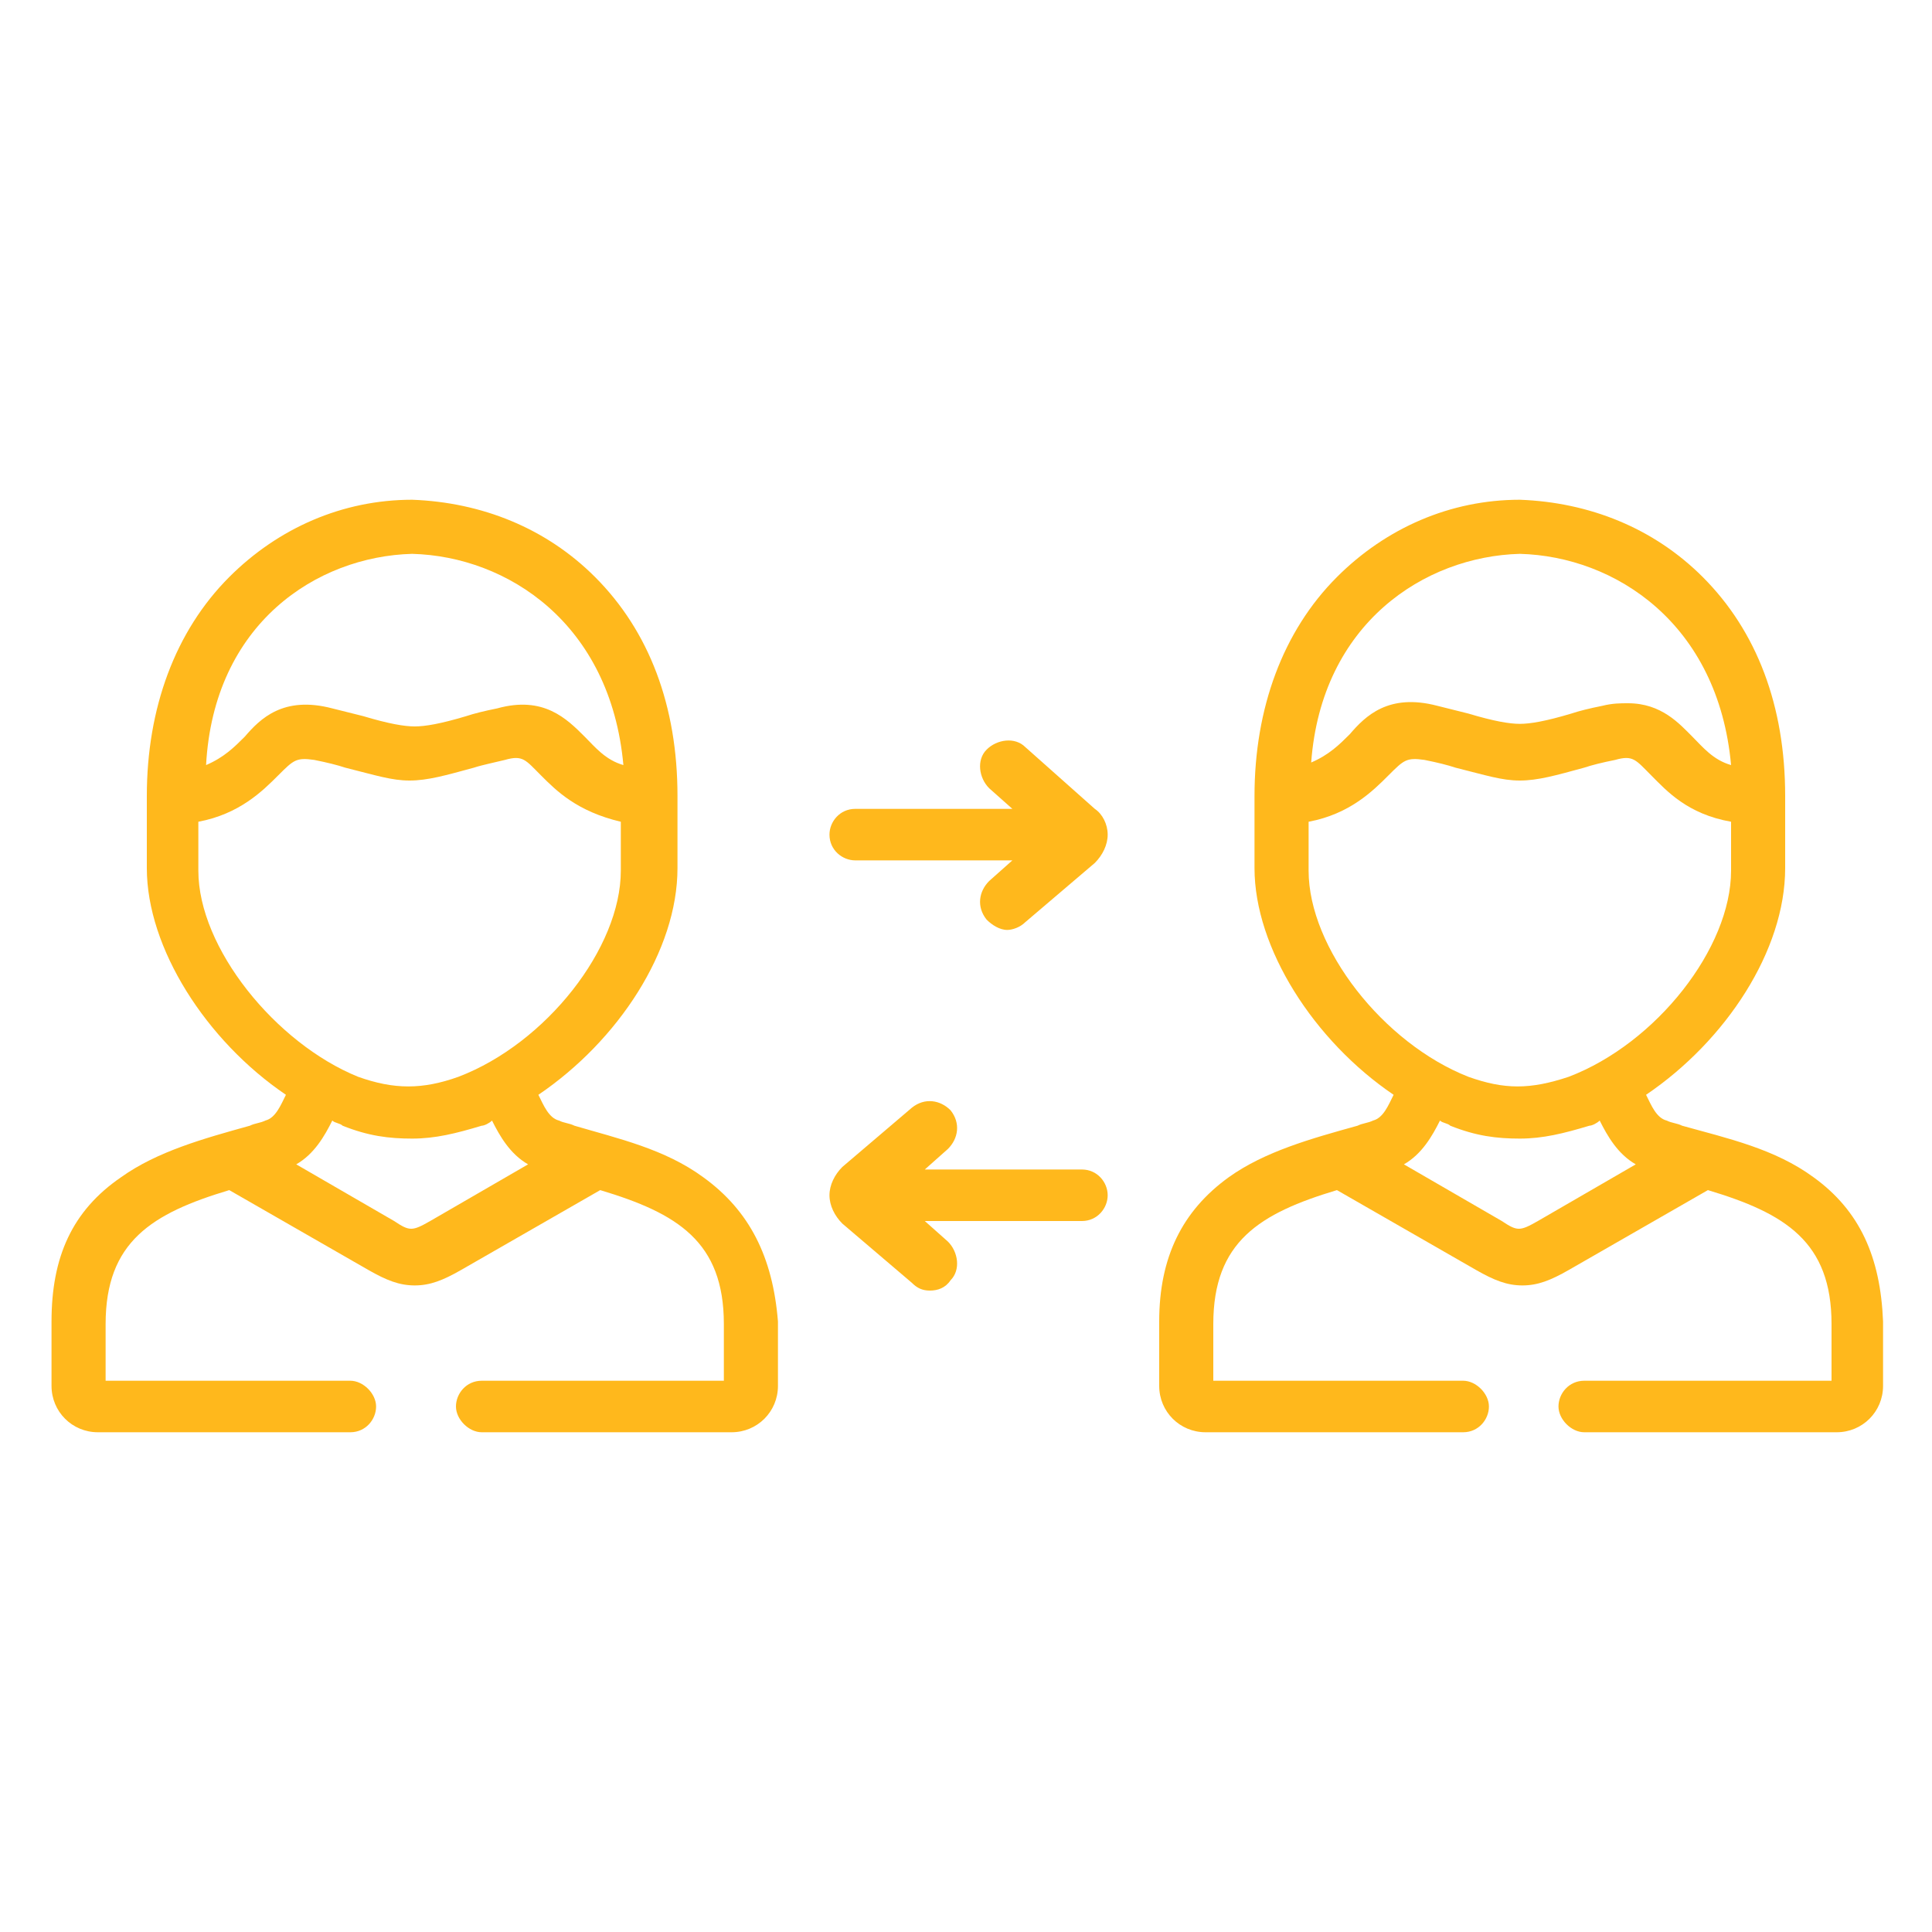
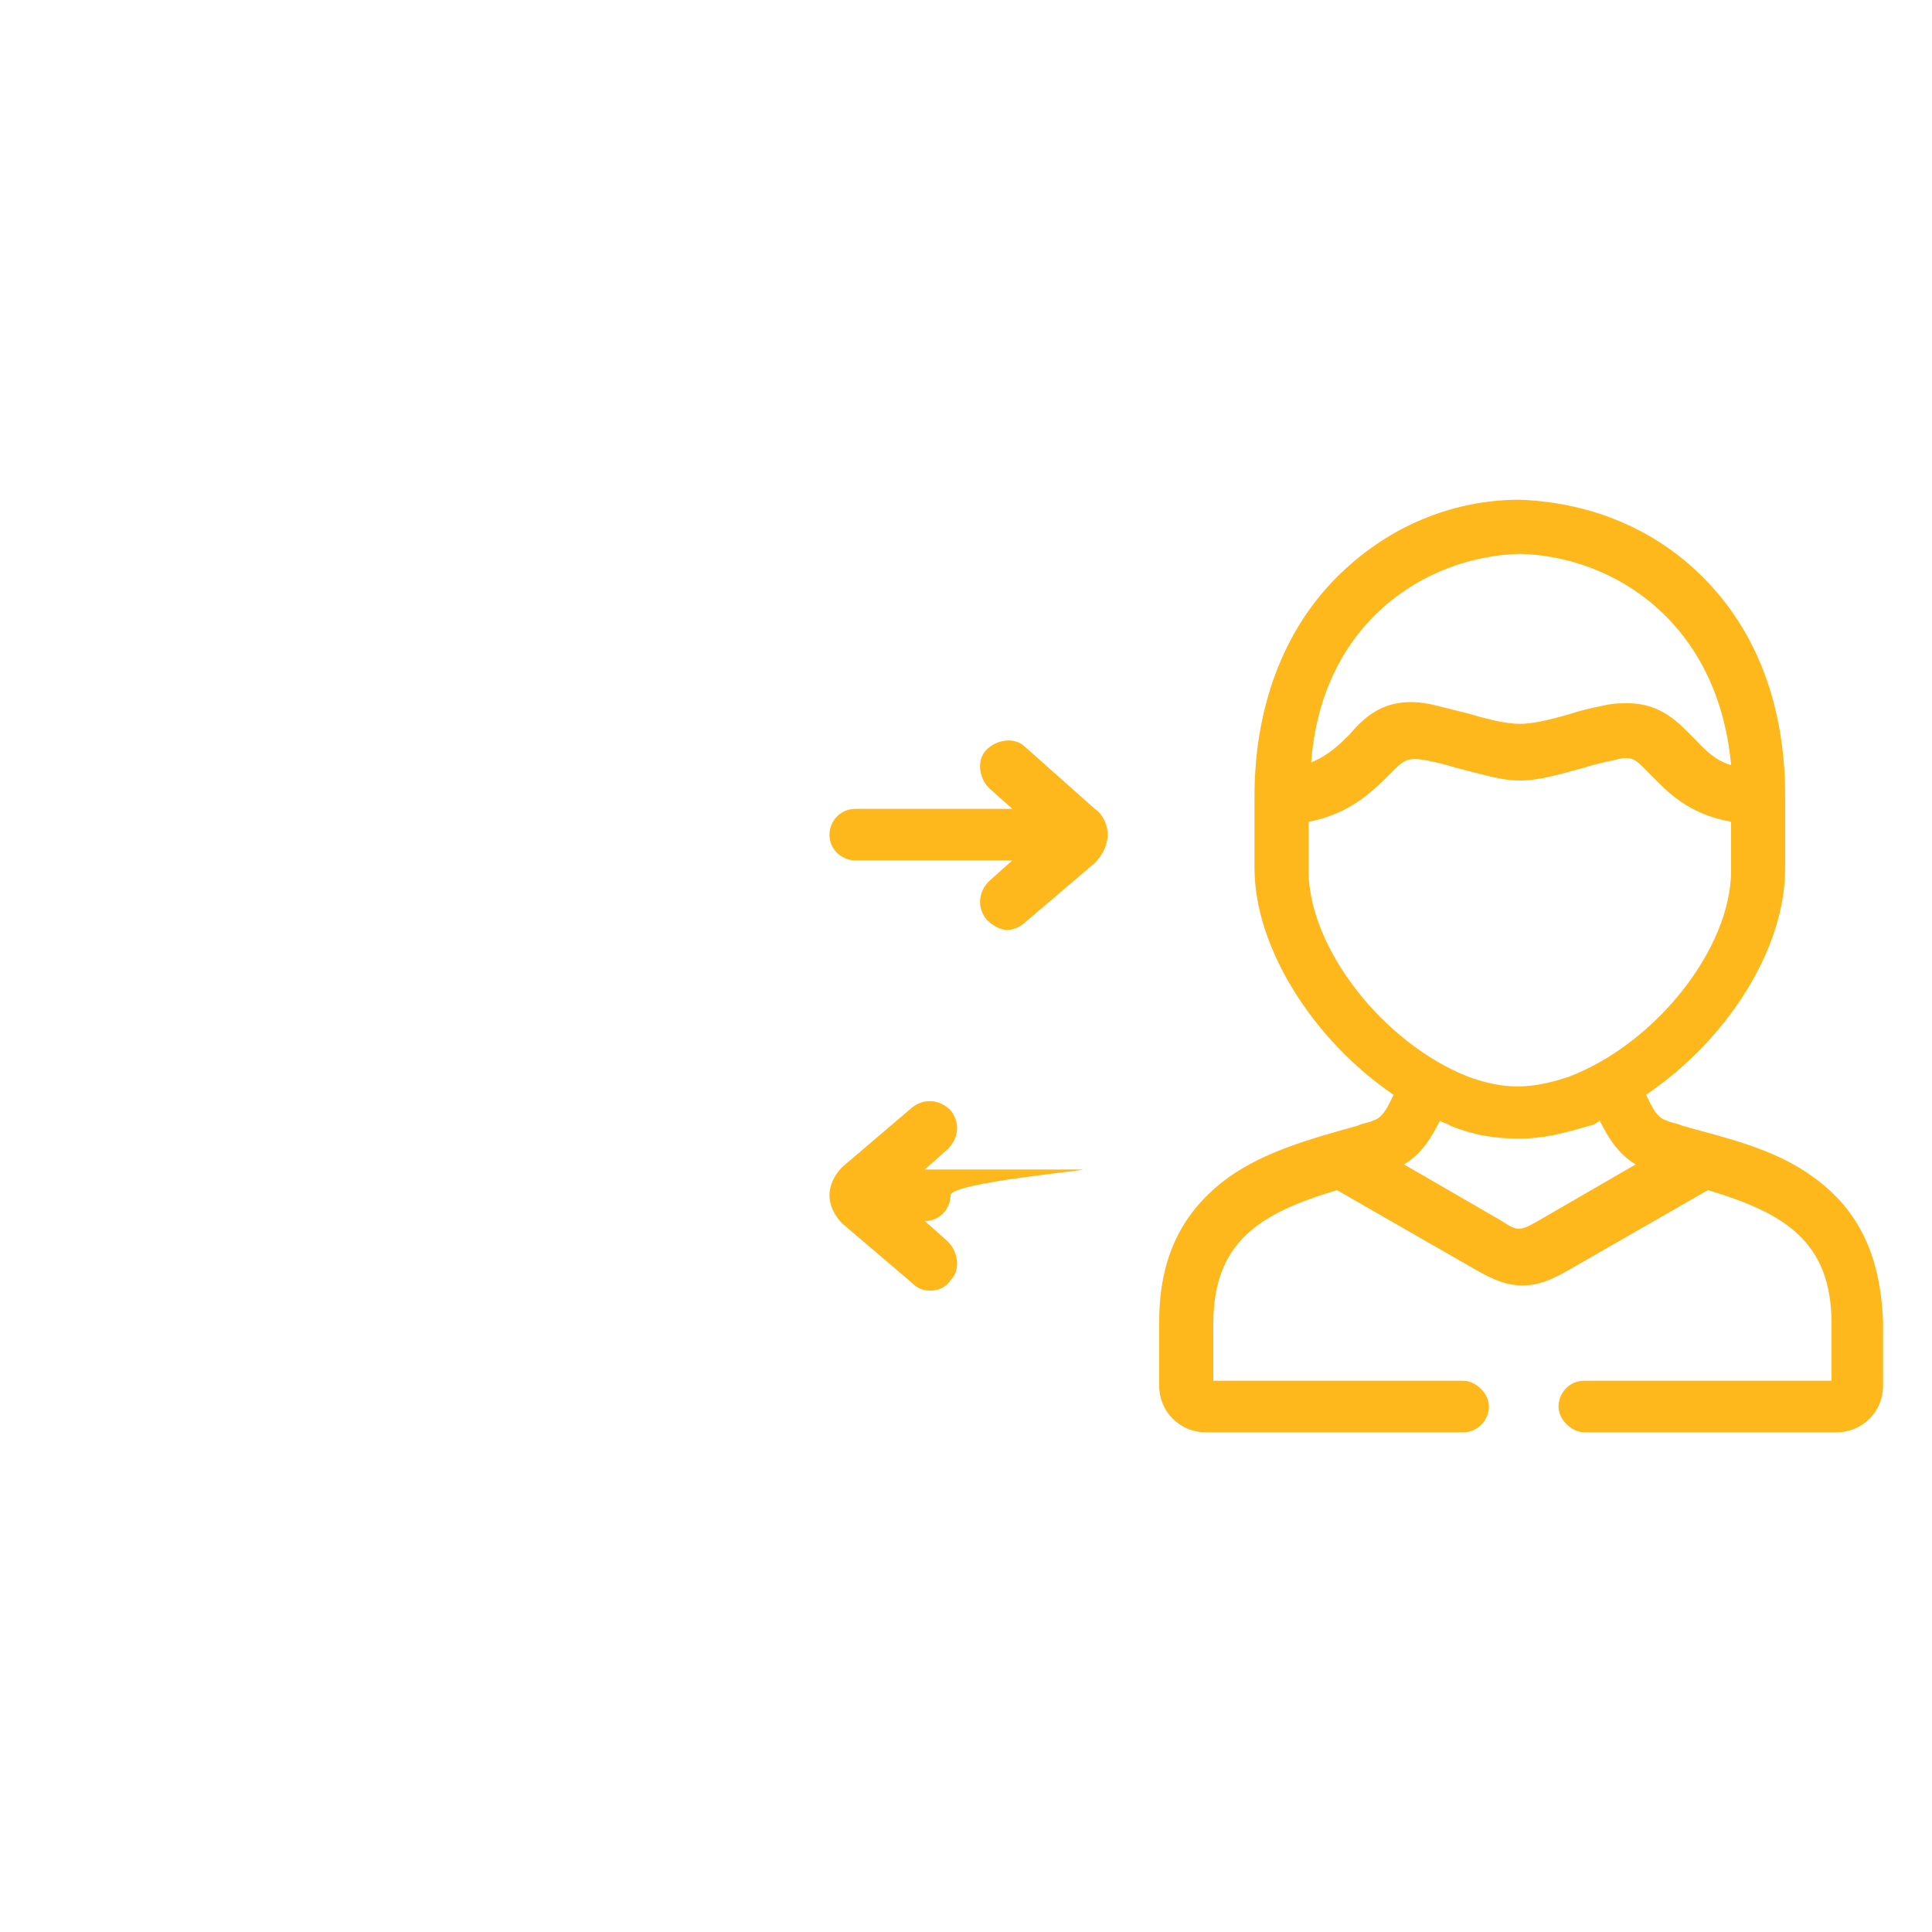
<svg xmlns="http://www.w3.org/2000/svg" version="1.1" id="Layer_1" x="0px" y="0px" width="75px" height="75px" viewBox="0 0 75 75" style="enable-background:new 0 0 75 75;" xml:space="preserve">
  <style type="text/css">
	.st0{fill:#FFB81C;}
</style>
  <g>
-     <path class="st0" d="M42,45.4h-6.1l0.9-0.8c0.4-0.4,0.5-1,0.1-1.5c-0.4-0.4-1-0.5-1.5-0.1l-2.7,2.3c-0.3,0.3-0.5,0.7-0.5,1.1   c0,0.4,0.2,0.8,0.5,1.1l2.7,2.3c0.2,0.2,0.4,0.3,0.7,0.3c0.3,0,0.6-0.1,0.8-0.4c0.4-0.4,0.3-1.1-0.1-1.5l-0.9-0.8H42   c0.6,0,1-0.5,1-1S42.6,45.4,42,45.4L42,45.4z" />
+     <path class="st0" d="M42,45.4h-6.1l0.9-0.8c0.4-0.4,0.5-1,0.1-1.5c-0.4-0.4-1-0.5-1.5-0.1l-2.7,2.3c-0.3,0.3-0.5,0.7-0.5,1.1   c0,0.4,0.2,0.8,0.5,1.1l2.7,2.3c0.2,0.2,0.4,0.3,0.7,0.3c0.3,0,0.6-0.1,0.8-0.4c0.4-0.4,0.3-1.1-0.1-1.5l-0.9-0.8c0.6,0,1-0.5,1-1S42.6,45.4,42,45.4L42,45.4z" />
    <path class="st0" d="M42.5,31.4L39.8,29c-0.4-0.4-1.1-0.3-1.5,0.1c-0.4,0.4-0.3,1.1,0.1,1.5l0.9,0.8h-6.1c-0.6,0-1,0.5-1,1   c0,0.6,0.5,1,1,1h6.1l-0.9,0.8c-0.4,0.4-0.5,1-0.1,1.5c0.2,0.2,0.5,0.4,0.8,0.4c0.2,0,0.5-0.1,0.7-0.3l2.7-2.3   c0.3-0.3,0.5-0.7,0.5-1.1C43,32,42.8,31.6,42.5,31.4L42.5,31.4z" />
    <path class="st0" d="M70.4,45.7c-1.5-1.1-3.3-1.5-5.1-2c-0.2-0.1-0.4-0.1-0.6-0.2c-0.4-0.1-0.6-0.6-0.8-1c3.1-2.1,5.4-5.6,5.4-8.8   v-2.8c0-3.5-1.1-6.4-3.2-8.5c-1.9-1.9-4.4-2.9-7.1-3c0,0,0,0,0,0c-2.7,0-5.2,1.1-7.1,3c-2.1,2.1-3.2,5.1-3.2,8.5v2.8   c0,3.1,2.3,6.7,5.4,8.8c-0.2,0.4-0.4,0.9-0.8,1c-0.2,0.1-0.4,0.1-0.6,0.2c-1.8,0.5-3.6,1-5,2C45.9,47,45,48.8,45,51.3v2.5   c0,1,0.8,1.8,1.8,1.8h10c0.6,0,1-0.5,1-1s-0.5-1-1-1h-9.7v-2.2c0-3.2,1.8-4.3,4.8-5.2l5.4,3.1c0.7,0.4,1.2,0.6,1.8,0.6   c0.6,0,1.1-0.2,1.8-0.6l5.4-3.1c3,0.9,4.8,2,4.8,5.2v2.2h-9.6c-0.6,0-1,0.5-1,1s0.5,1,1,1h9.8c1,0,1.8-0.8,1.8-1.8v-2.5   C73,48.8,72.2,47,70.4,45.7L70.4,45.7z M59,21.5c3.7,0.1,7.7,2.7,8.2,8.2c-0.7-0.2-1.1-0.7-1.5-1.1c-0.5-0.5-1.2-1.3-2.5-1.3   c-0.3,0-0.6,0-1,0.1c-0.5,0.1-0.9,0.2-1.2,0.3c-1,0.3-1.6,0.4-2,0.4c-0.4,0-1-0.1-2-0.4c-0.4-0.1-0.8-0.2-1.2-0.3   c-1.9-0.5-2.8,0.4-3.4,1.1c-0.4,0.4-0.8,0.8-1.5,1.1C51.3,24.2,55.3,21.6,59,21.5L59,21.5z M50.8,33.8v-1.9   c1.6-0.3,2.5-1.2,3.1-1.8c0.6-0.6,0.7-0.7,1.4-0.6c0.5,0.1,0.9,0.2,1.2,0.3c1.2,0.3,1.8,0.5,2.5,0.5c0.7,0,1.4-0.2,2.5-0.5   c0.3-0.1,0.7-0.2,1.2-0.3c0.7-0.2,0.8,0,1.4,0.6c0.6,0.6,1.4,1.5,3.1,1.8v1.9c0,3-2.9,6.7-6.3,8c-1.5,0.5-2.5,0.5-3.9,0   C53.7,40.5,50.8,36.8,50.8,33.8L50.8,33.8z M59.7,47.4C59.7,47.4,59.7,47.5,59.7,47.4c-0.7,0.4-0.8,0.4-1.4,0c0,0,0,0,0,0l-3.8-2.2   c0.7-0.4,1.1-1.1,1.4-1.7c0.1,0.1,0.3,0.1,0.4,0.2c1,0.4,1.8,0.5,2.7,0.5c0.9,0,1.7-0.2,2.7-0.5c0.1,0,0.3-0.1,0.4-0.2   c0.3,0.6,0.7,1.3,1.4,1.7L59.7,47.4z" />
-     <path class="st0" d="M27.3,45.7c-1.5-1.1-3.3-1.5-5-2c-0.2-0.1-0.4-0.1-0.6-0.2c-0.4-0.1-0.6-0.6-0.8-1c3.1-2.1,5.4-5.6,5.4-8.8   v-2.8c0-3.5-1.1-6.4-3.2-8.5c-1.9-1.9-4.4-2.9-7.1-3c0,0,0,0,0,0c-2.7,0-5.2,1.1-7.1,3c-2.1,2.1-3.2,5.1-3.2,8.5v2.8   c0,3.1,2.3,6.7,5.4,8.8c-0.2,0.4-0.4,0.9-0.8,1c-0.2,0.1-0.4,0.1-0.6,0.2c-1.8,0.5-3.6,1-5,2C2.8,47,2,48.8,2,51.3v2.5   c0,1,0.8,1.8,1.8,1.8h9.8c0.6,0,1-0.5,1-1s-0.5-1-1-1H4.1v-2.2c0-3.2,1.8-4.3,4.8-5.2l5.4,3.1c0.7,0.4,1.2,0.6,1.8,0.6   s1.1-0.2,1.8-0.6l5.4-3.1c3,0.9,4.8,2,4.8,5.2v2.2h-9.4c-0.6,0-1,0.5-1,1s0.5,1,1,1h9.7c1,0,1.8-0.8,1.8-1.8v-2.5   C30,48.8,29.1,47,27.3,45.7L27.3,45.7z M16,21.5c3.7,0.1,7.7,2.7,8.2,8.2c-0.7-0.2-1.1-0.7-1.5-1.1c-0.7-0.7-1.6-1.6-3.4-1.1   c-0.5,0.1-0.9,0.2-1.2,0.3c-1,0.3-1.6,0.4-2,0.4c-0.4,0-1-0.1-2-0.4c-0.4-0.1-0.8-0.2-1.2-0.3c-1.9-0.5-2.8,0.4-3.4,1.1   c-0.4,0.4-0.8,0.8-1.5,1.1C8.3,24.2,12.3,21.6,16,21.5z M7.7,33.8v-1.9c1.6-0.3,2.5-1.2,3.1-1.8c0.6-0.6,0.7-0.7,1.4-0.6   c0.5,0.1,0.9,0.2,1.2,0.3c1.2,0.3,1.8,0.5,2.5,0.5c0.7,0,1.4-0.2,2.5-0.5c0.3-0.1,0.8-0.2,1.2-0.3c0.7-0.2,0.8,0,1.4,0.6   c0.6,0.6,1.4,1.4,3.1,1.8v1.9c0,3-2.9,6.7-6.3,8c-1.4,0.5-2.5,0.5-3.9,0C10.7,40.5,7.7,36.8,7.7,33.8L7.7,33.8z M16.7,47.4   C16.7,47.4,16.7,47.5,16.7,47.4c-0.7,0.4-0.8,0.4-1.4,0c0,0,0,0,0,0l-3.8-2.2c0.7-0.4,1.1-1.1,1.4-1.7c0.1,0.1,0.3,0.1,0.4,0.2   c1,0.4,1.8,0.5,2.7,0.5c0.9,0,1.7-0.2,2.7-0.5c0.1,0,0.3-0.1,0.4-0.2c0.3,0.6,0.7,1.3,1.4,1.7L16.7,47.4z" />
  </g>
</svg>